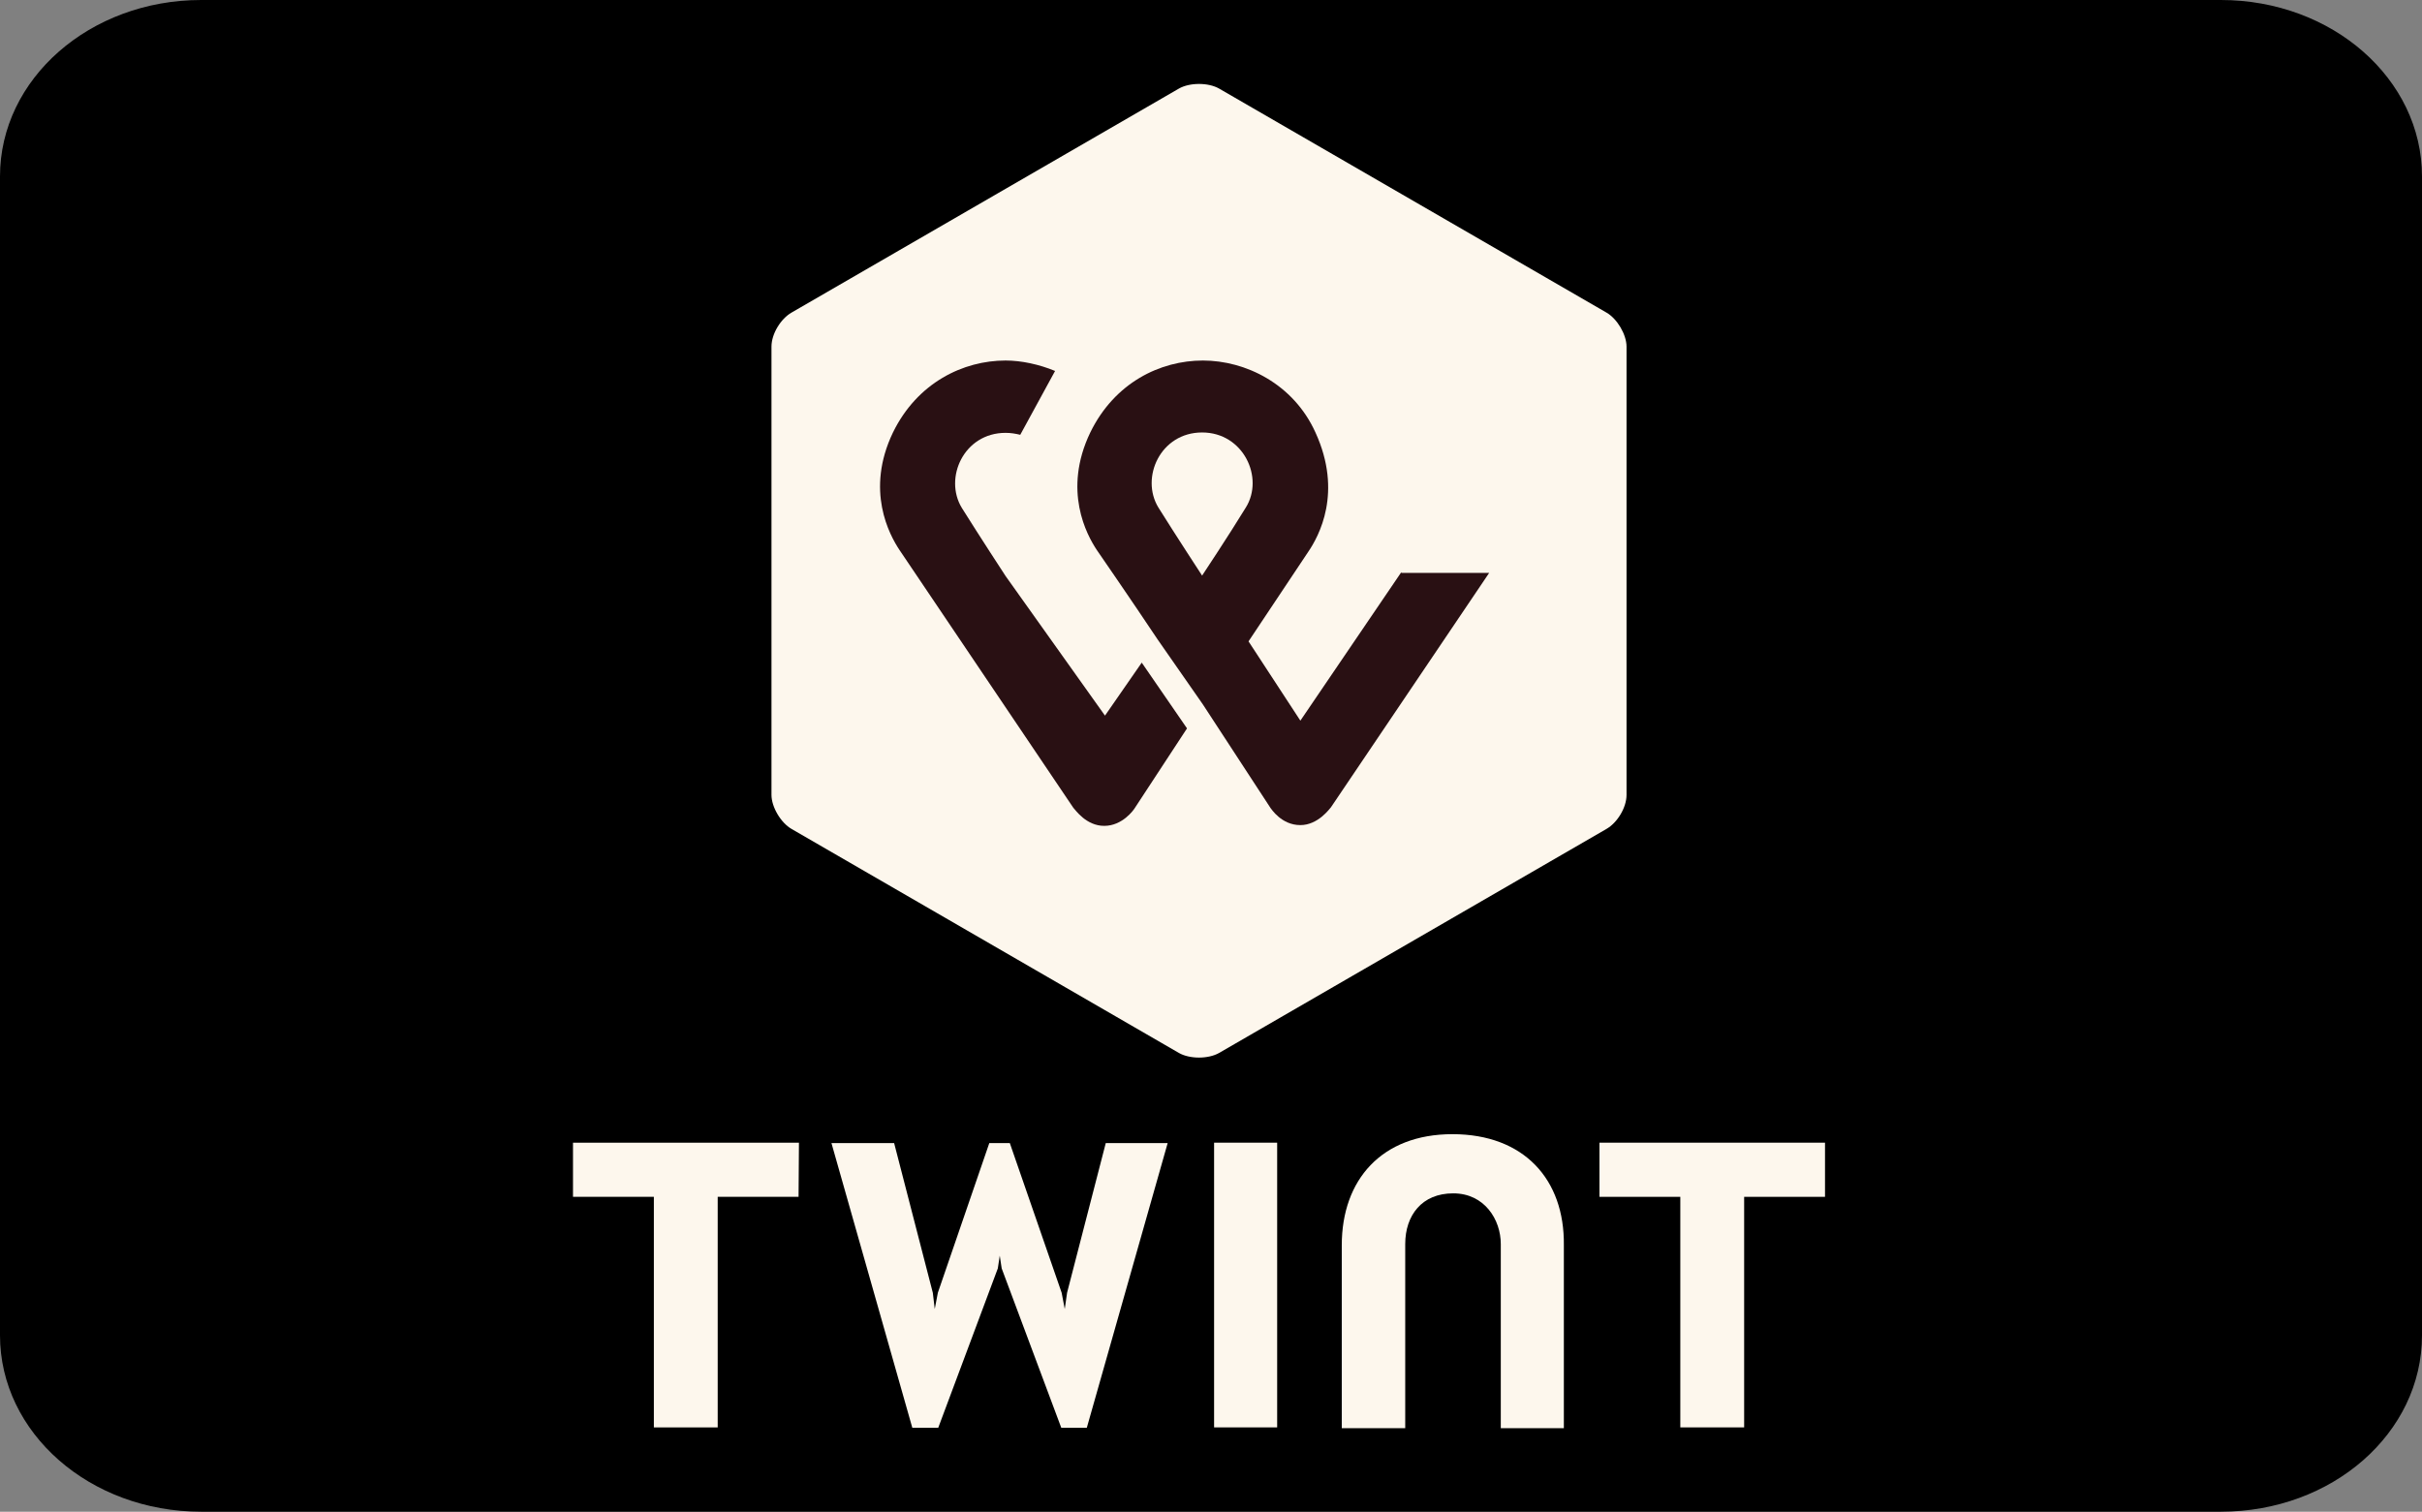
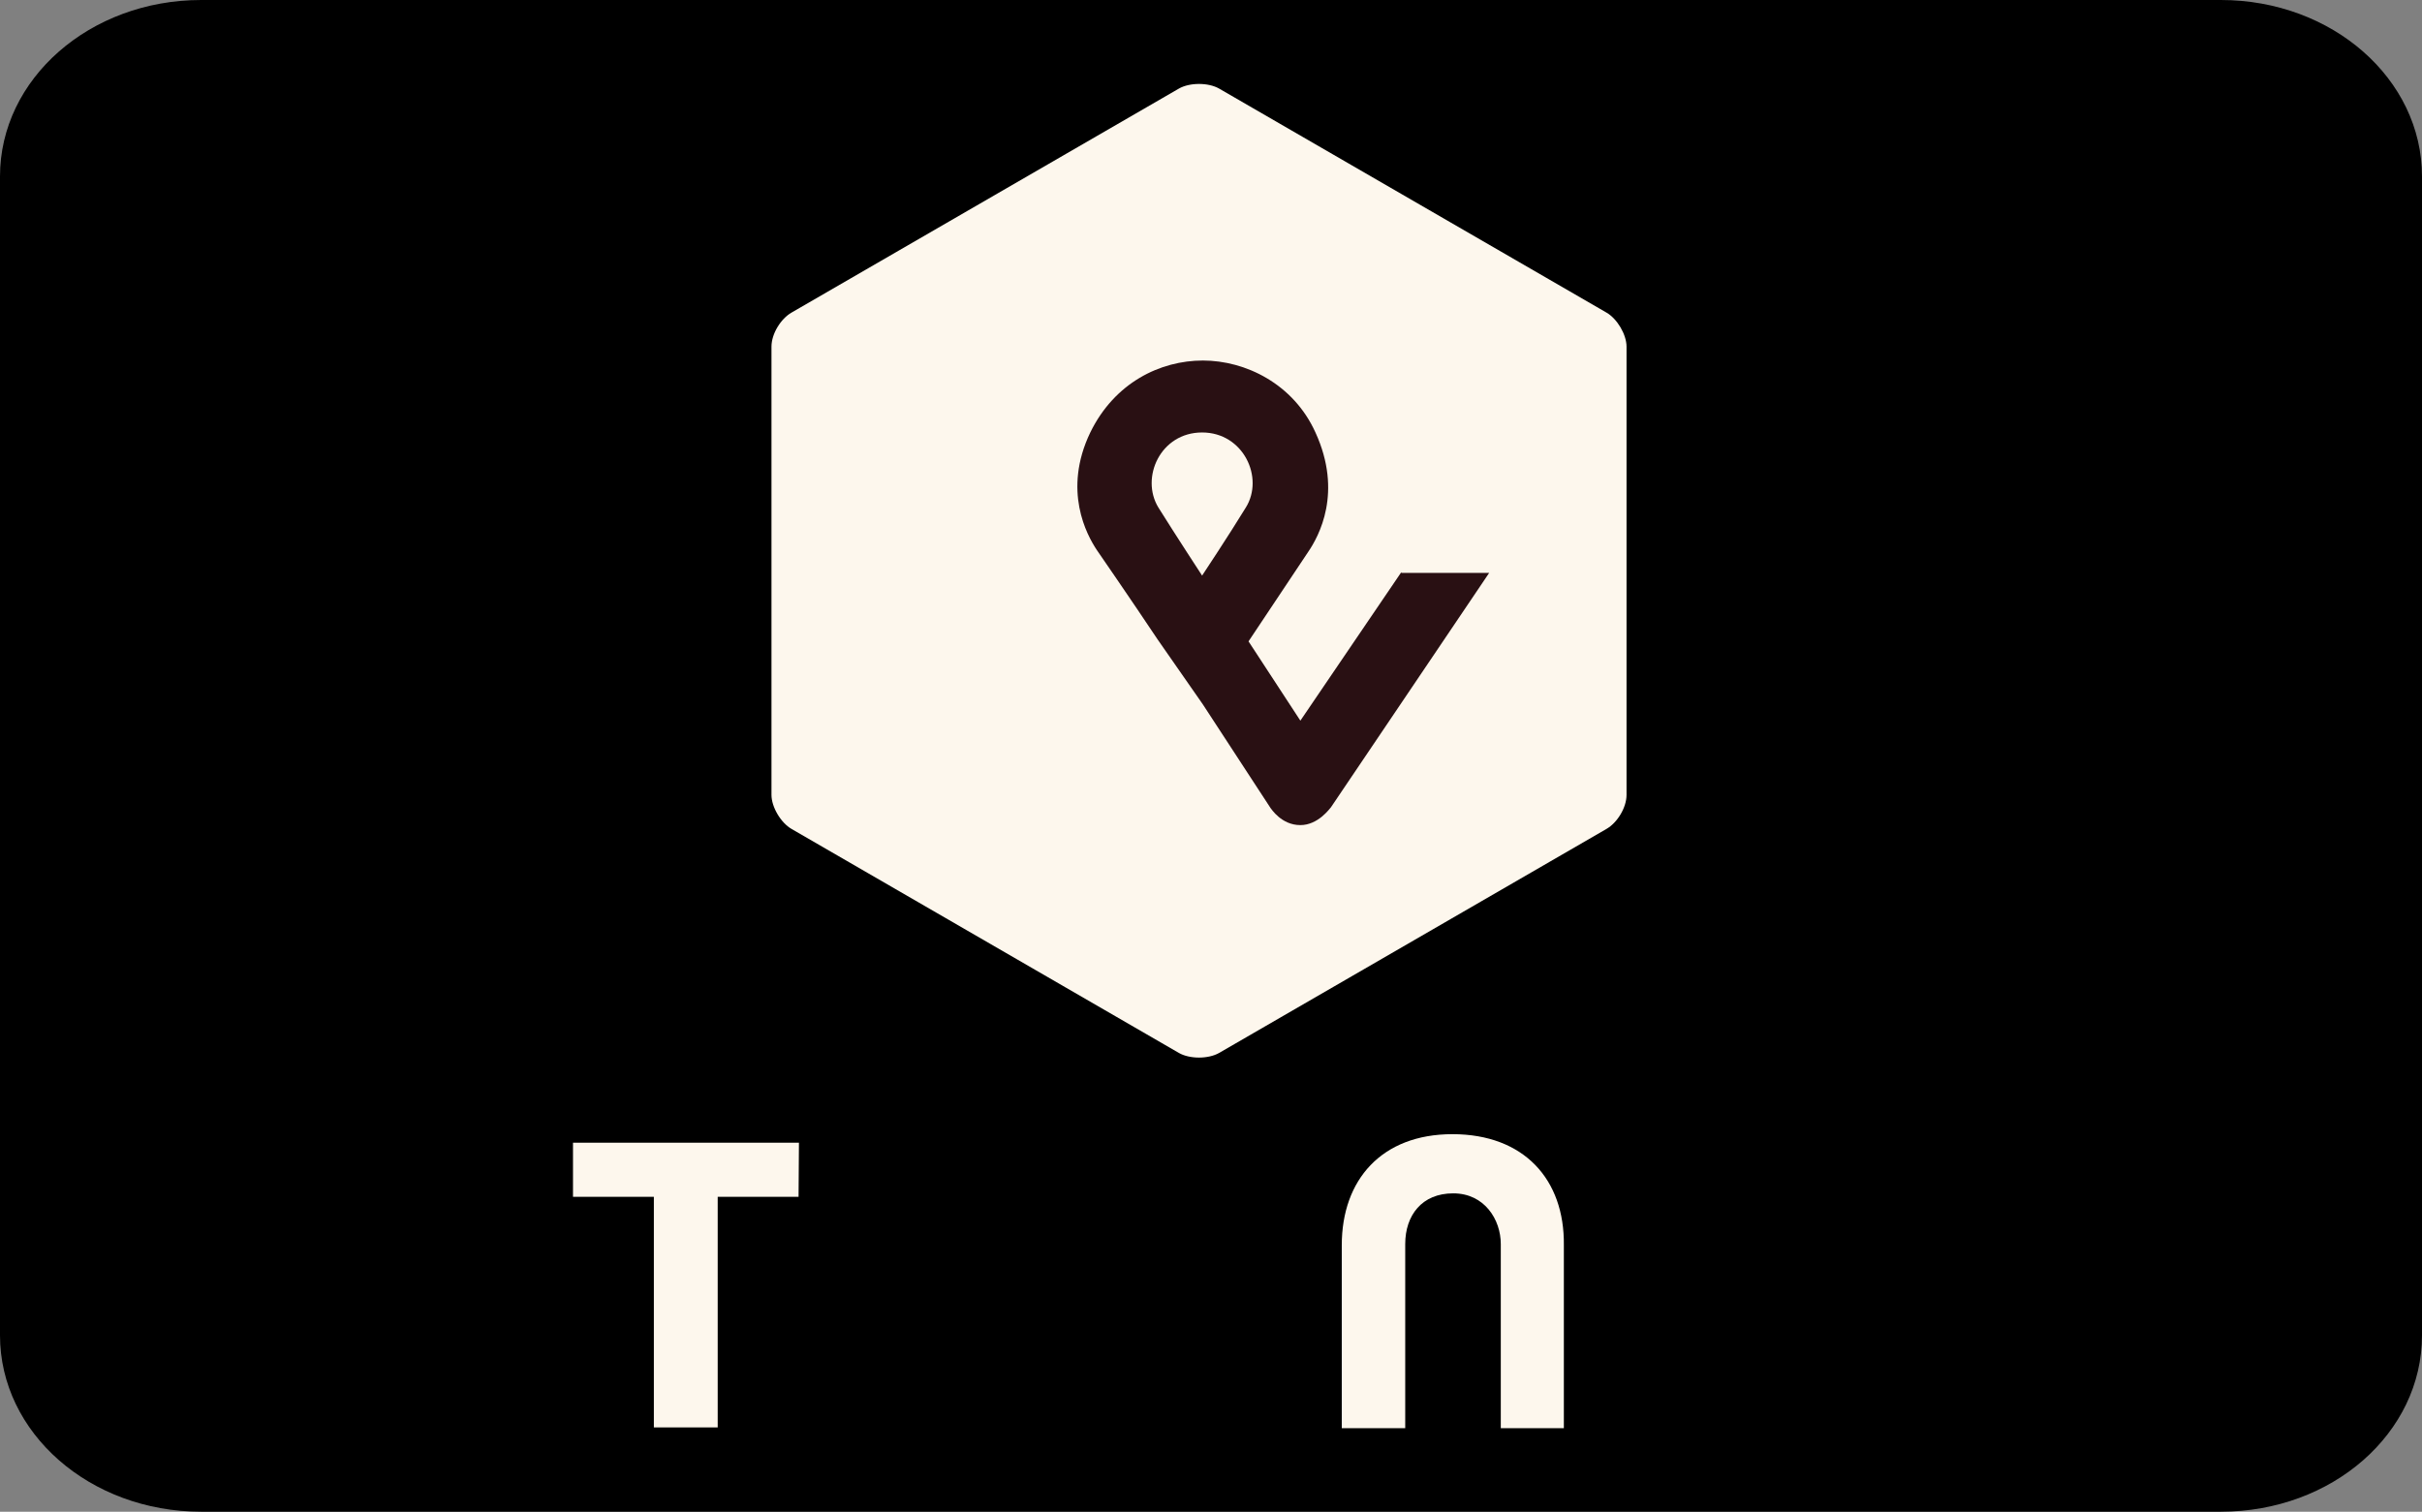
<svg xmlns="http://www.w3.org/2000/svg" version="1.1" id="Layer_1" x="0px" y="0px" viewBox="0 0 626 390.8" style="enable-background:new 0 0 626 390.8;" xml:space="preserve">
  <rect x="0" y="0" width="626" height="390.8" fill="#808080" stroke="none" />
  <style type="text/css">
	.st0{fill:#FDF7ED;}
	.st1{fill:#291013;}
</style>
  <path d="M574,390.8H52c-28.8,0-52-20.4-52-45.6V45.6C0,20.4,23.2,0,52,0h522c28.8,0,52,20.4,52,45.6v299.6  C626,370.5,602.8,390.8,574,390.8z" />
  <g>
    <g>
-       <polygon class="st0" points="471.7,295.4 413.4,295.4 413.4,309.4 434.3,309.4 434.3,369 450.8,369 450.8,309.4 471.7,309.4   " />
      <polygon class="st0" points="206.5,295.4 148.1,295.4 148.1,309.4 169,309.4 169,369 185.5,369 185.5,309.4 206.4,309.4   " />
      <path class="st0" d="M375.4,293.2c-18.3,0-28.6,11.8-28.6,28.7v47.3h16.4v-47.6c0-7.4,4.3-13.1,12.4-13.1    c8.1,0,12.3,6.8,12.3,13.1v47.6h16.3v-47.3C404.4,304.9,393.9,293.2,375.4,293.2z" />
-       <rect x="313.8" y="295.4" class="st0" width="16.3" height="73.6" />
-       <polyline class="st0" points="258.4,324.6 258.9,327.9 274.3,369.1 280.9,369.1 301.8,295.5 285.8,295.5 275.8,334.2 275.2,338.4     274.4,334.2 261,295.5 255.7,295.5 242.4,334.2 241.6,338.4 241.1,334.2 231.1,295.5 214.9,295.5 235.8,369.1 242.5,369.1     257.9,327.9 258.4,324.6   " />
    </g>
    <g>
      <path class="st0" d="M420.4,205.5c0,3.3-2.4,7.2-5.2,8.8l-100.1,57.9c-2.8,1.6-7.6,1.6-10.4,0l-100.1-57.9    c-2.8-1.6-5.2-5.7-5.2-8.8V89.6c0-3.3,2.4-7.2,5.2-8.8l100.1-57.9c2.8-1.6,7.6-1.6,10.4,0l100.1,57.9c2.8,1.6,5.2,5.7,5.2,8.8    V205.5z" />
      <path id="Shape_2_" class="st1" d="M362.2,147.9l-26.1,38.4l-13.4-20.5l15.4-23.1c2.8-4.1,9-15.4,1.9-30.9    c-5.7-12.6-18.1-18.6-29.1-18.6s-22.8,5.7-29.1,18.6c-7.2,15-0.9,26.5,1.7,30.4c0,0,8.7,12.6,15.7,23.1l11.7,16.8l17.5,26.8    c0.2,0.2,2.8,4.4,7.7,4.4c4.6,0,7.6-4.3,7.9-4.6l40.9-60.6h-22.7L362.2,147.9L362.2,147.9z M310.7,148.8c0,0-6.8-10.4-11.3-17.6    c-4.7-7.7,0.5-19.4,11.3-19.4c10.7,0,16.1,11.7,11.3,19.4C317.6,138.4,310.7,148.8,310.7,148.8z" />
-       <path class="st1" d="M285.6,185l-25.7-36.1c0,0-6.8-10.4-11.3-17.6c-4.7-7.7,0.5-19.4,11.3-19.4c1.4,0,2.5,0.2,3.8,0.5l9-16.5    c-4.1-1.7-8.7-2.7-12.8-2.7c-10.9,0-22.8,5.7-29.1,18.6c-7.2,15-0.9,26.5,1.7,30.4l44.9,66.6c0.5,0.5,3.3,4.7,8,4.7    s7.6-4.1,7.9-4.6l13.5-20.6l-11.7-17L285.6,185L285.6,185z" />
    </g>
  </g>
</svg>